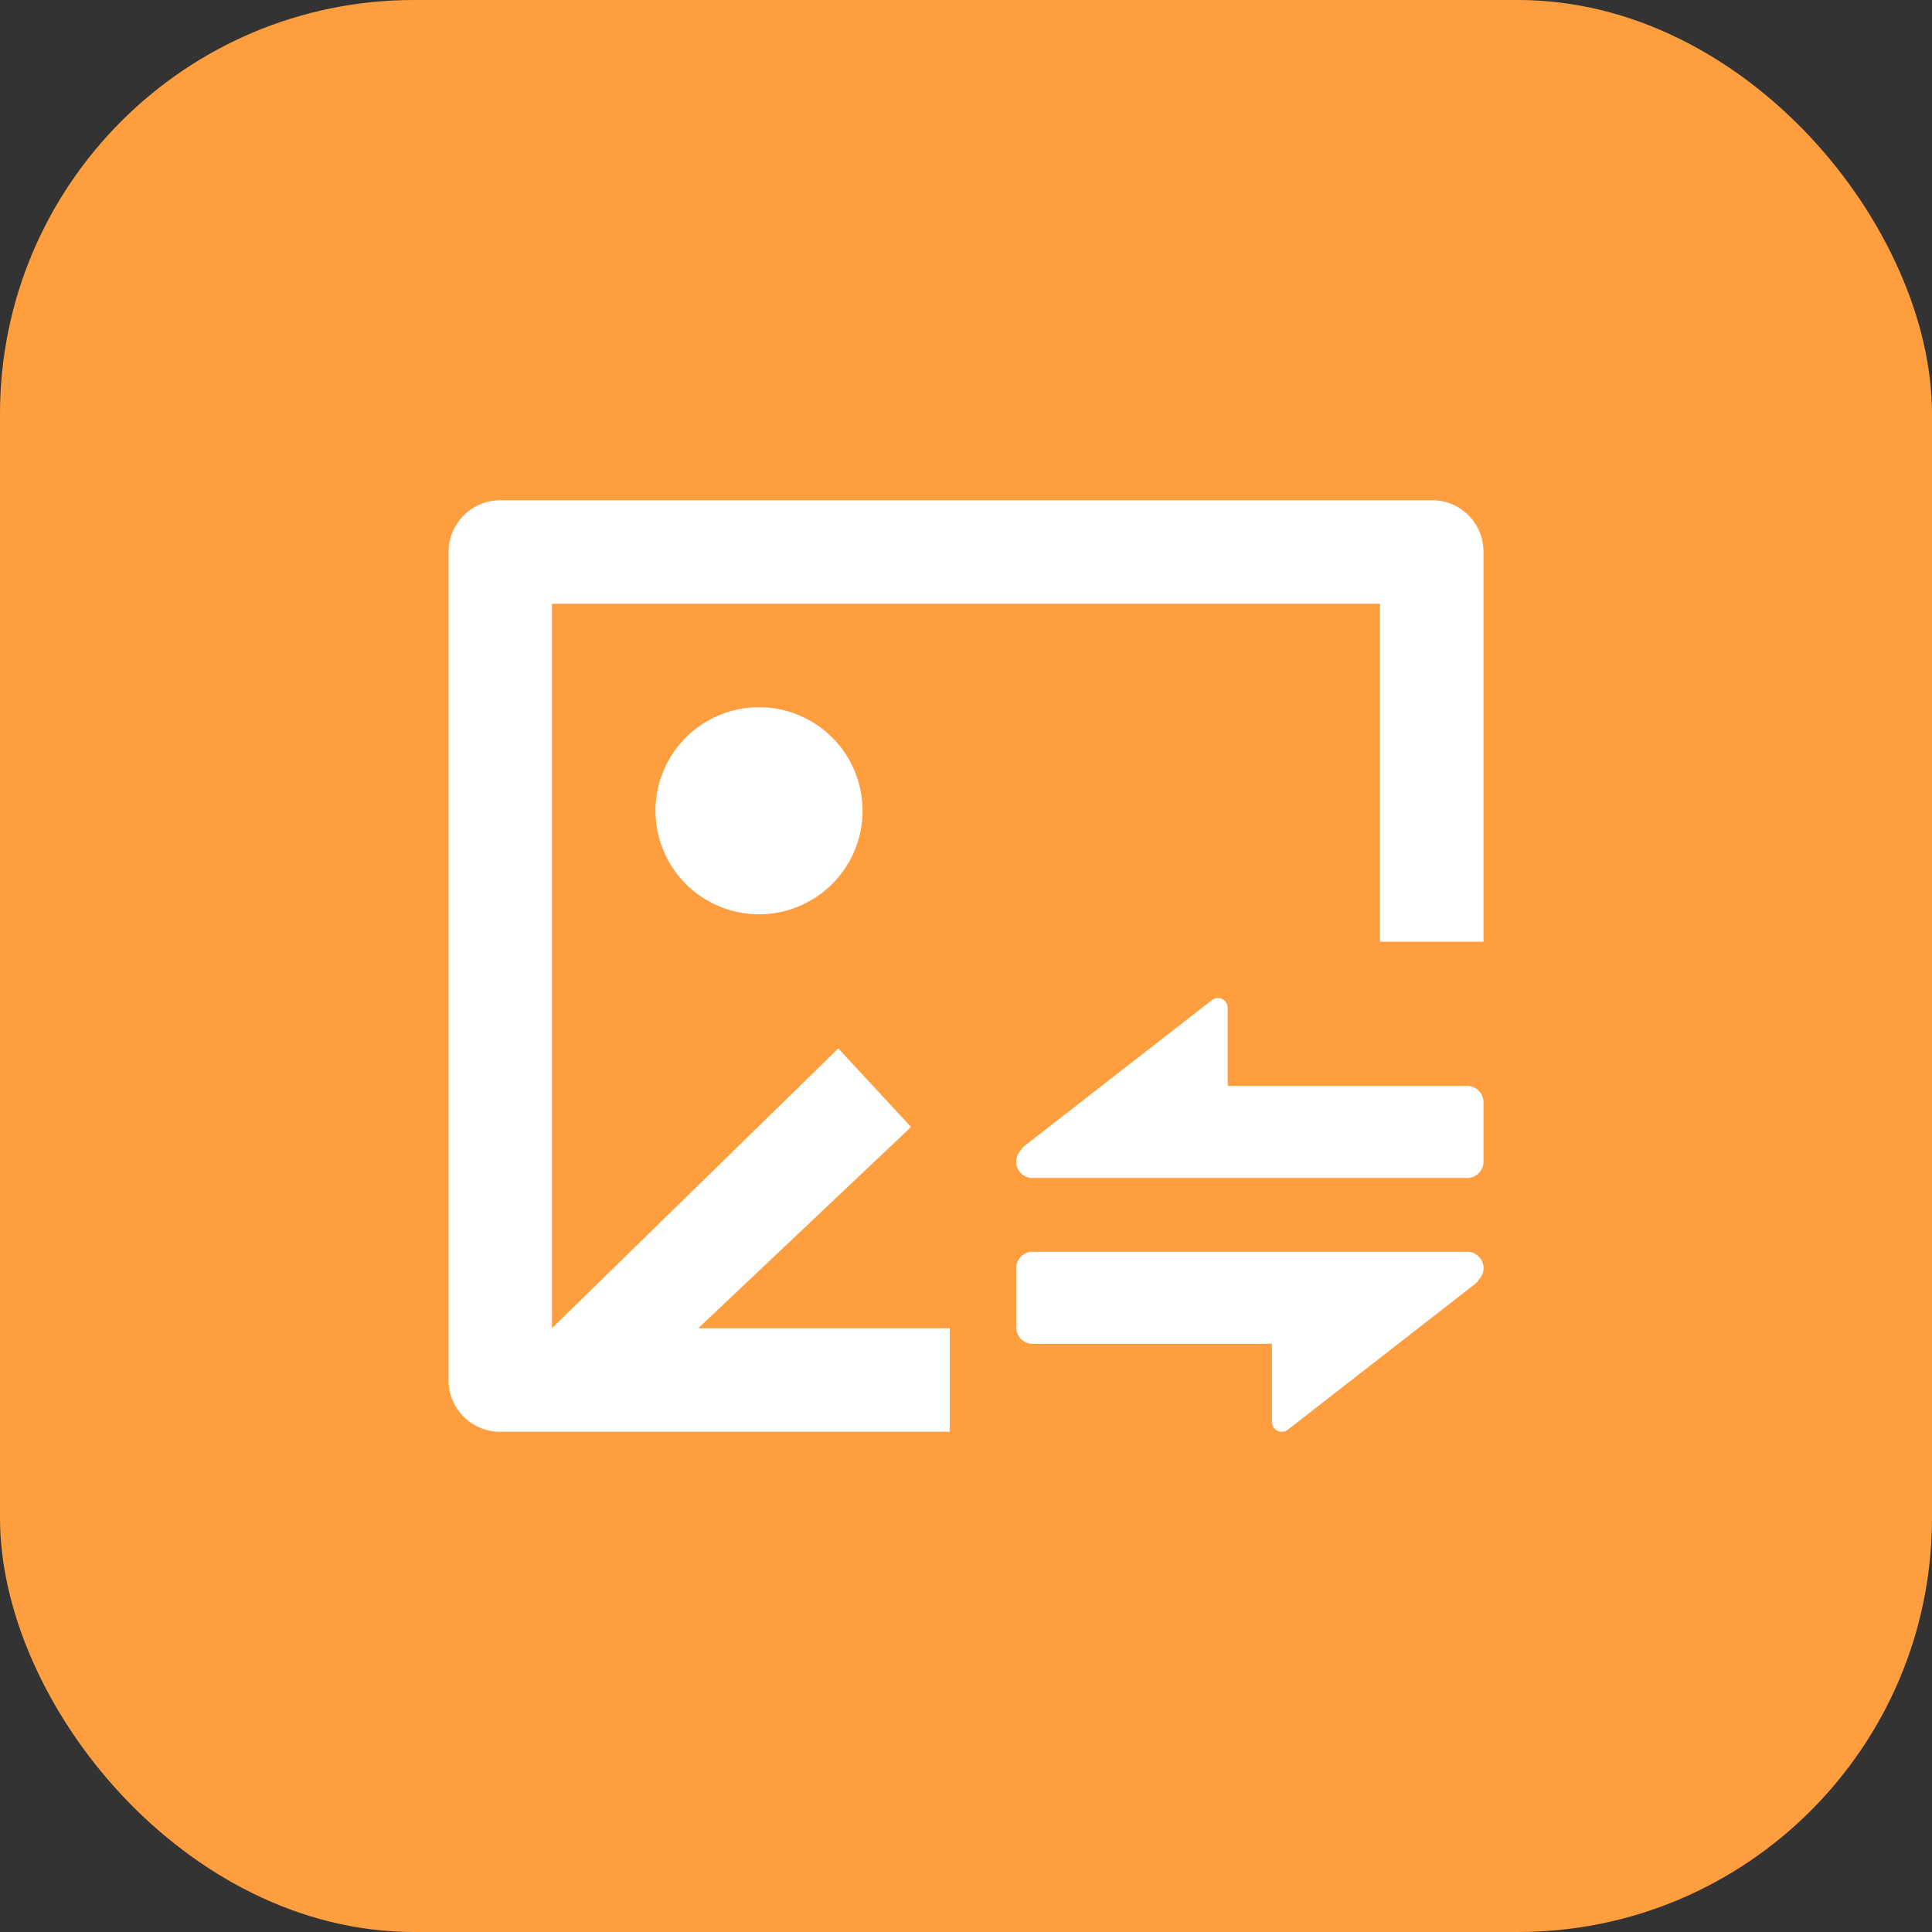
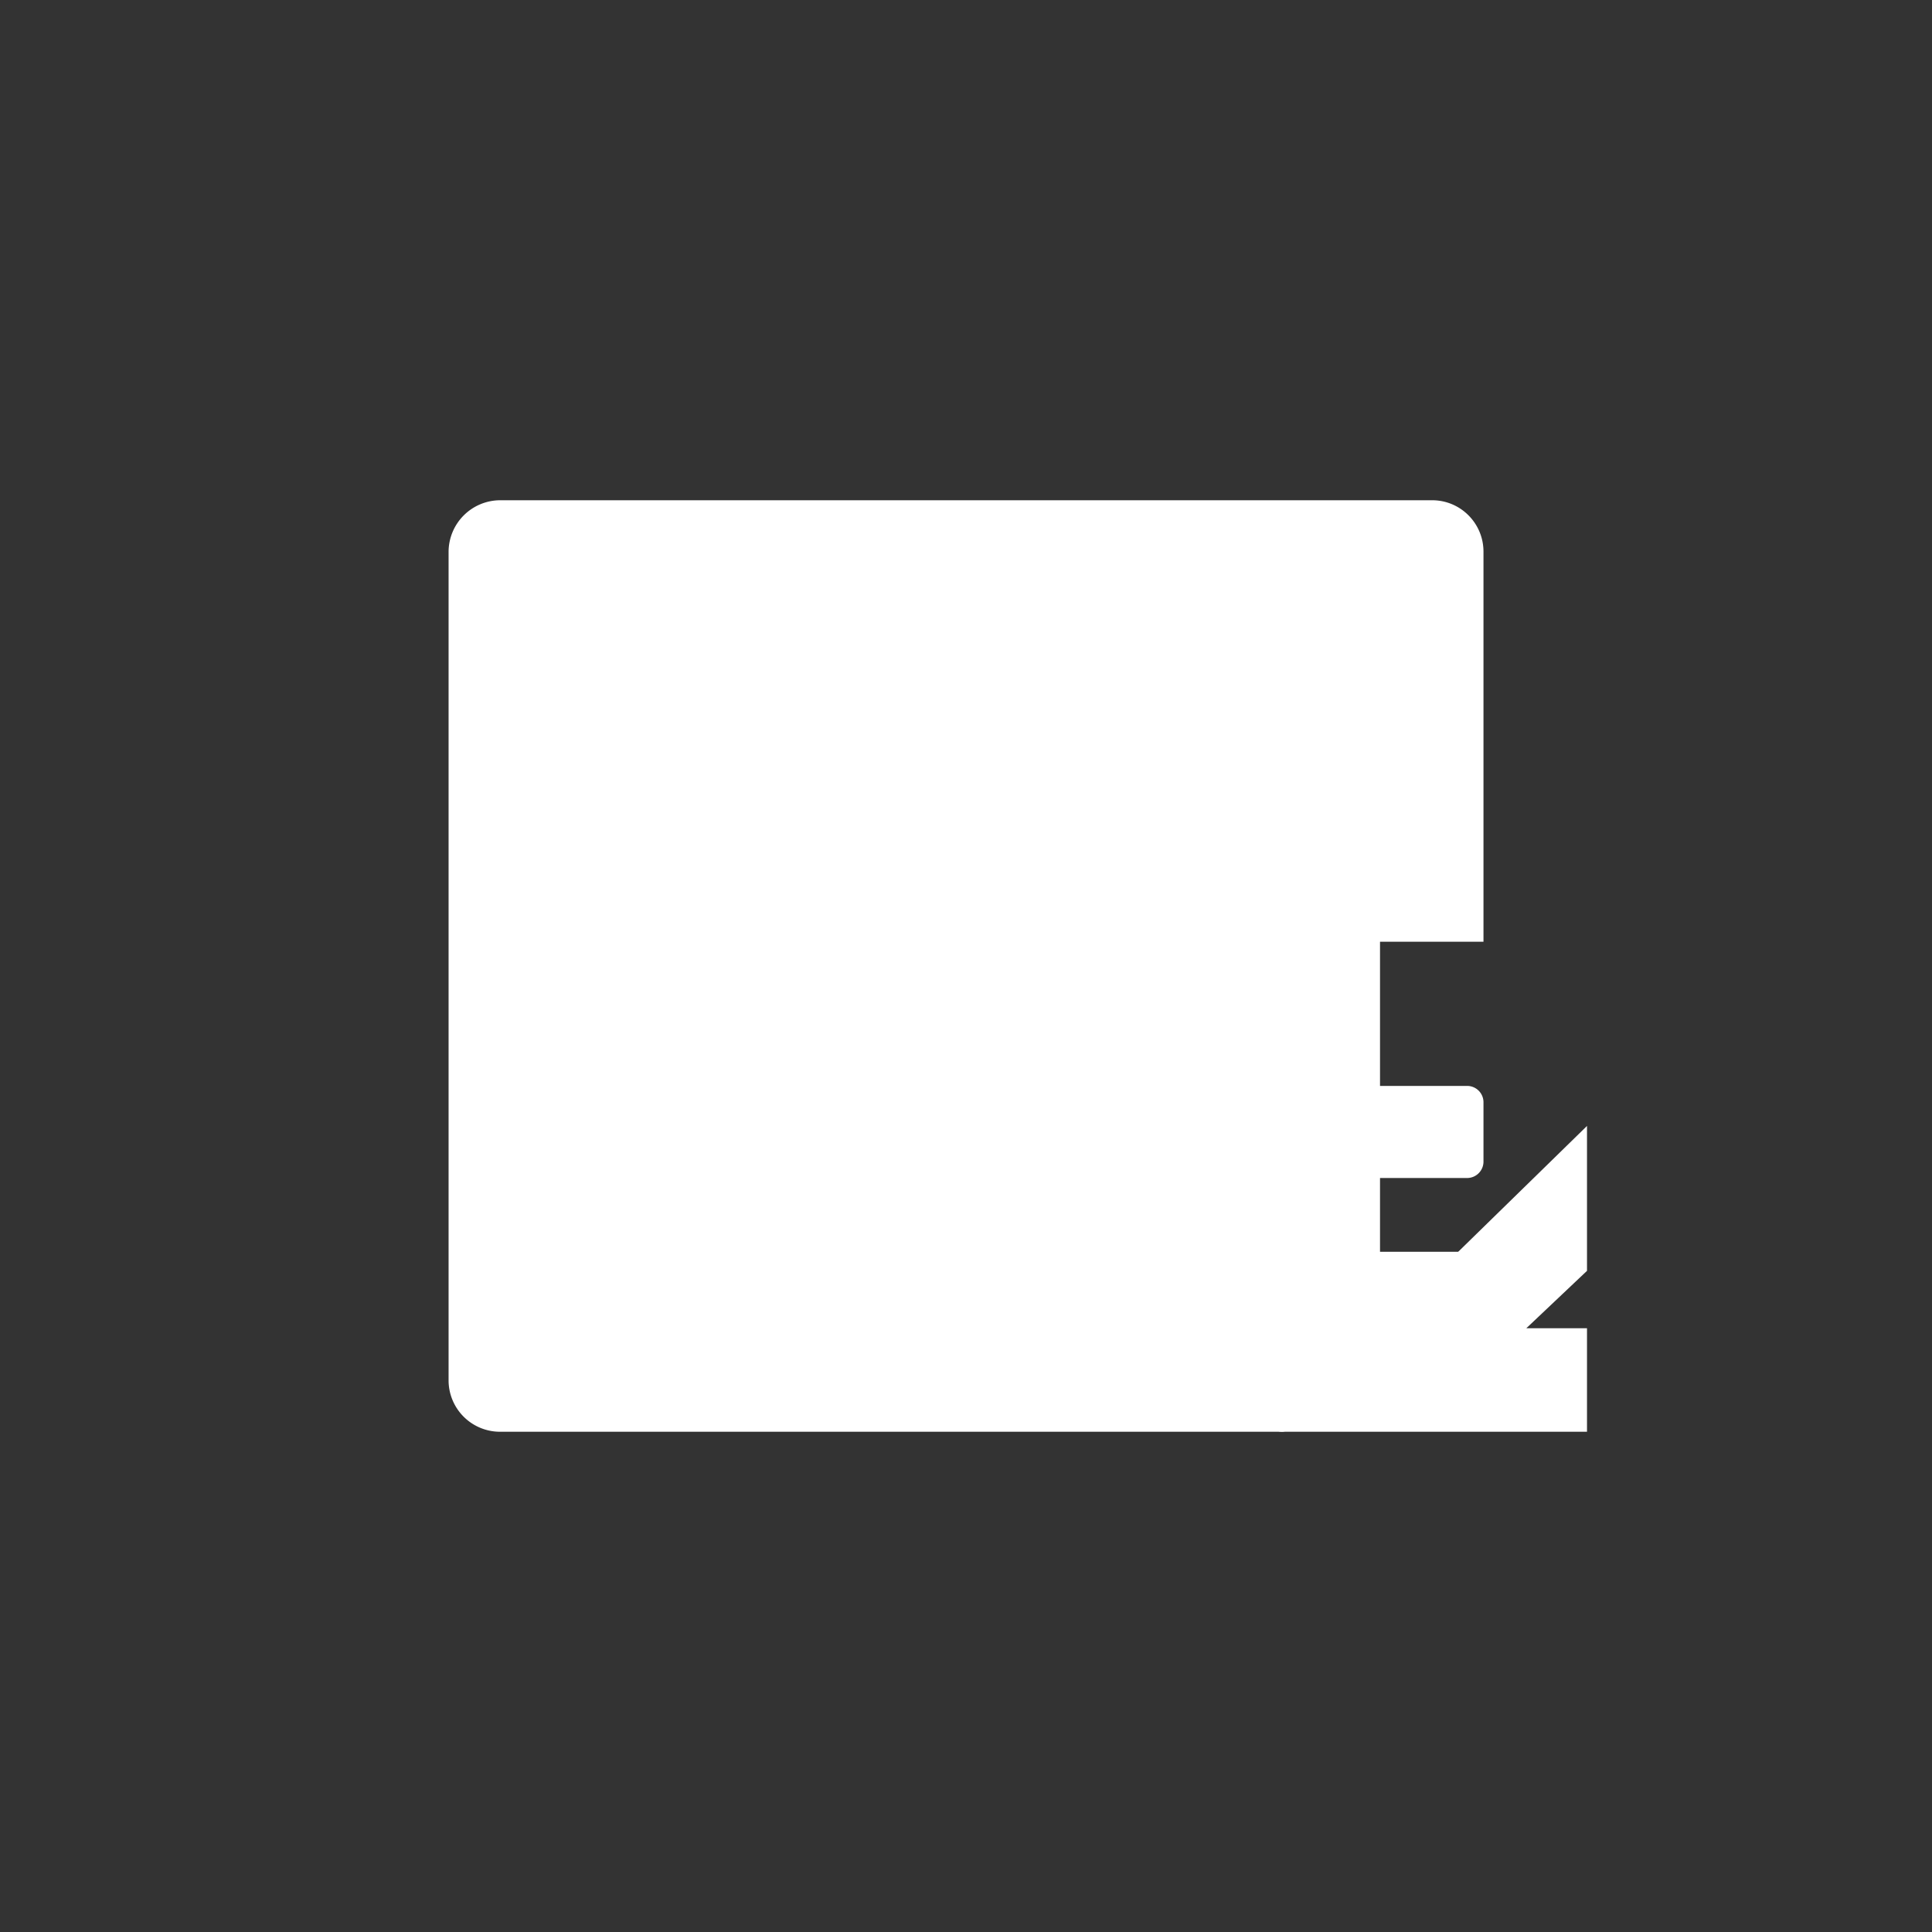
<svg xmlns="http://www.w3.org/2000/svg" width="28" height="28">
  <rect width="100%" height="100%" fill="#333333" stroke="none" />
  <g>
-     <rect fill="#fe9e3e" rx="6" height="28" width="28" />
    <svg viewBox="0 0 1024 1024" width="18" height="18" x="5" y="5">
-       <path d="M896.358 128c23.347 0 42.291 18.944 42.291 42.394v321.587h-85.299V213.35H170.65v597.248l236.032-230.605 60.006 64.717-175.411 165.939h207.36V896H127.693a42.394 42.394 0 0 1-42.291-42.394V170.342a42.65 42.65 0 0 1 42.291-42.342h768.717zM341.35 298.65a85.35 85.35 0 1 1 0 170.701 85.35 85.35 0 0 1 0-170.701z" fill="#fff" />
+       <path d="M896.358 128c23.347 0 42.291 18.944 42.291 42.394v321.587h-85.299V213.35v597.248l236.032-230.605 60.006 64.717-175.411 165.939h207.36V896H127.693a42.394 42.394 0 0 1-42.291-42.394V170.342a42.65 42.65 0 0 1 42.291-42.342h768.717zM341.35 298.65a85.35 85.35 0 1 1 0 170.701 85.35 85.35 0 0 1 0-170.701z" fill="#fff" />
      <path d="M553.421 672.256a13.466 13.466 0 0 0 13.466 14.541h358.298a13.517 13.517 0 0 0 13.466-13.517v-48.896a13.466 13.466 0 0 0-13.466-13.517h-197.427v-64.358a8.09 8.09 0 0 0-13.005-6.4l-154.214 119.962a13.466 13.466 0 0 0-3.328 3.84 13.466 13.466 0 0 0-3.789 8.346z m0 137.779a13.466 13.466 0 0 0 13.466 13.466h197.376v64.41a8.09 8.09 0 0 0 13.056 6.4l154.163-119.962a13.466 13.466 0 0 0 3.379-3.84 13.466 13.466 0 0 0-9.728-22.886h-358.246a13.517 13.517 0 0 0-13.517 13.517v48.896z" fill="#fff" />
    </svg>
  </g>
</svg>